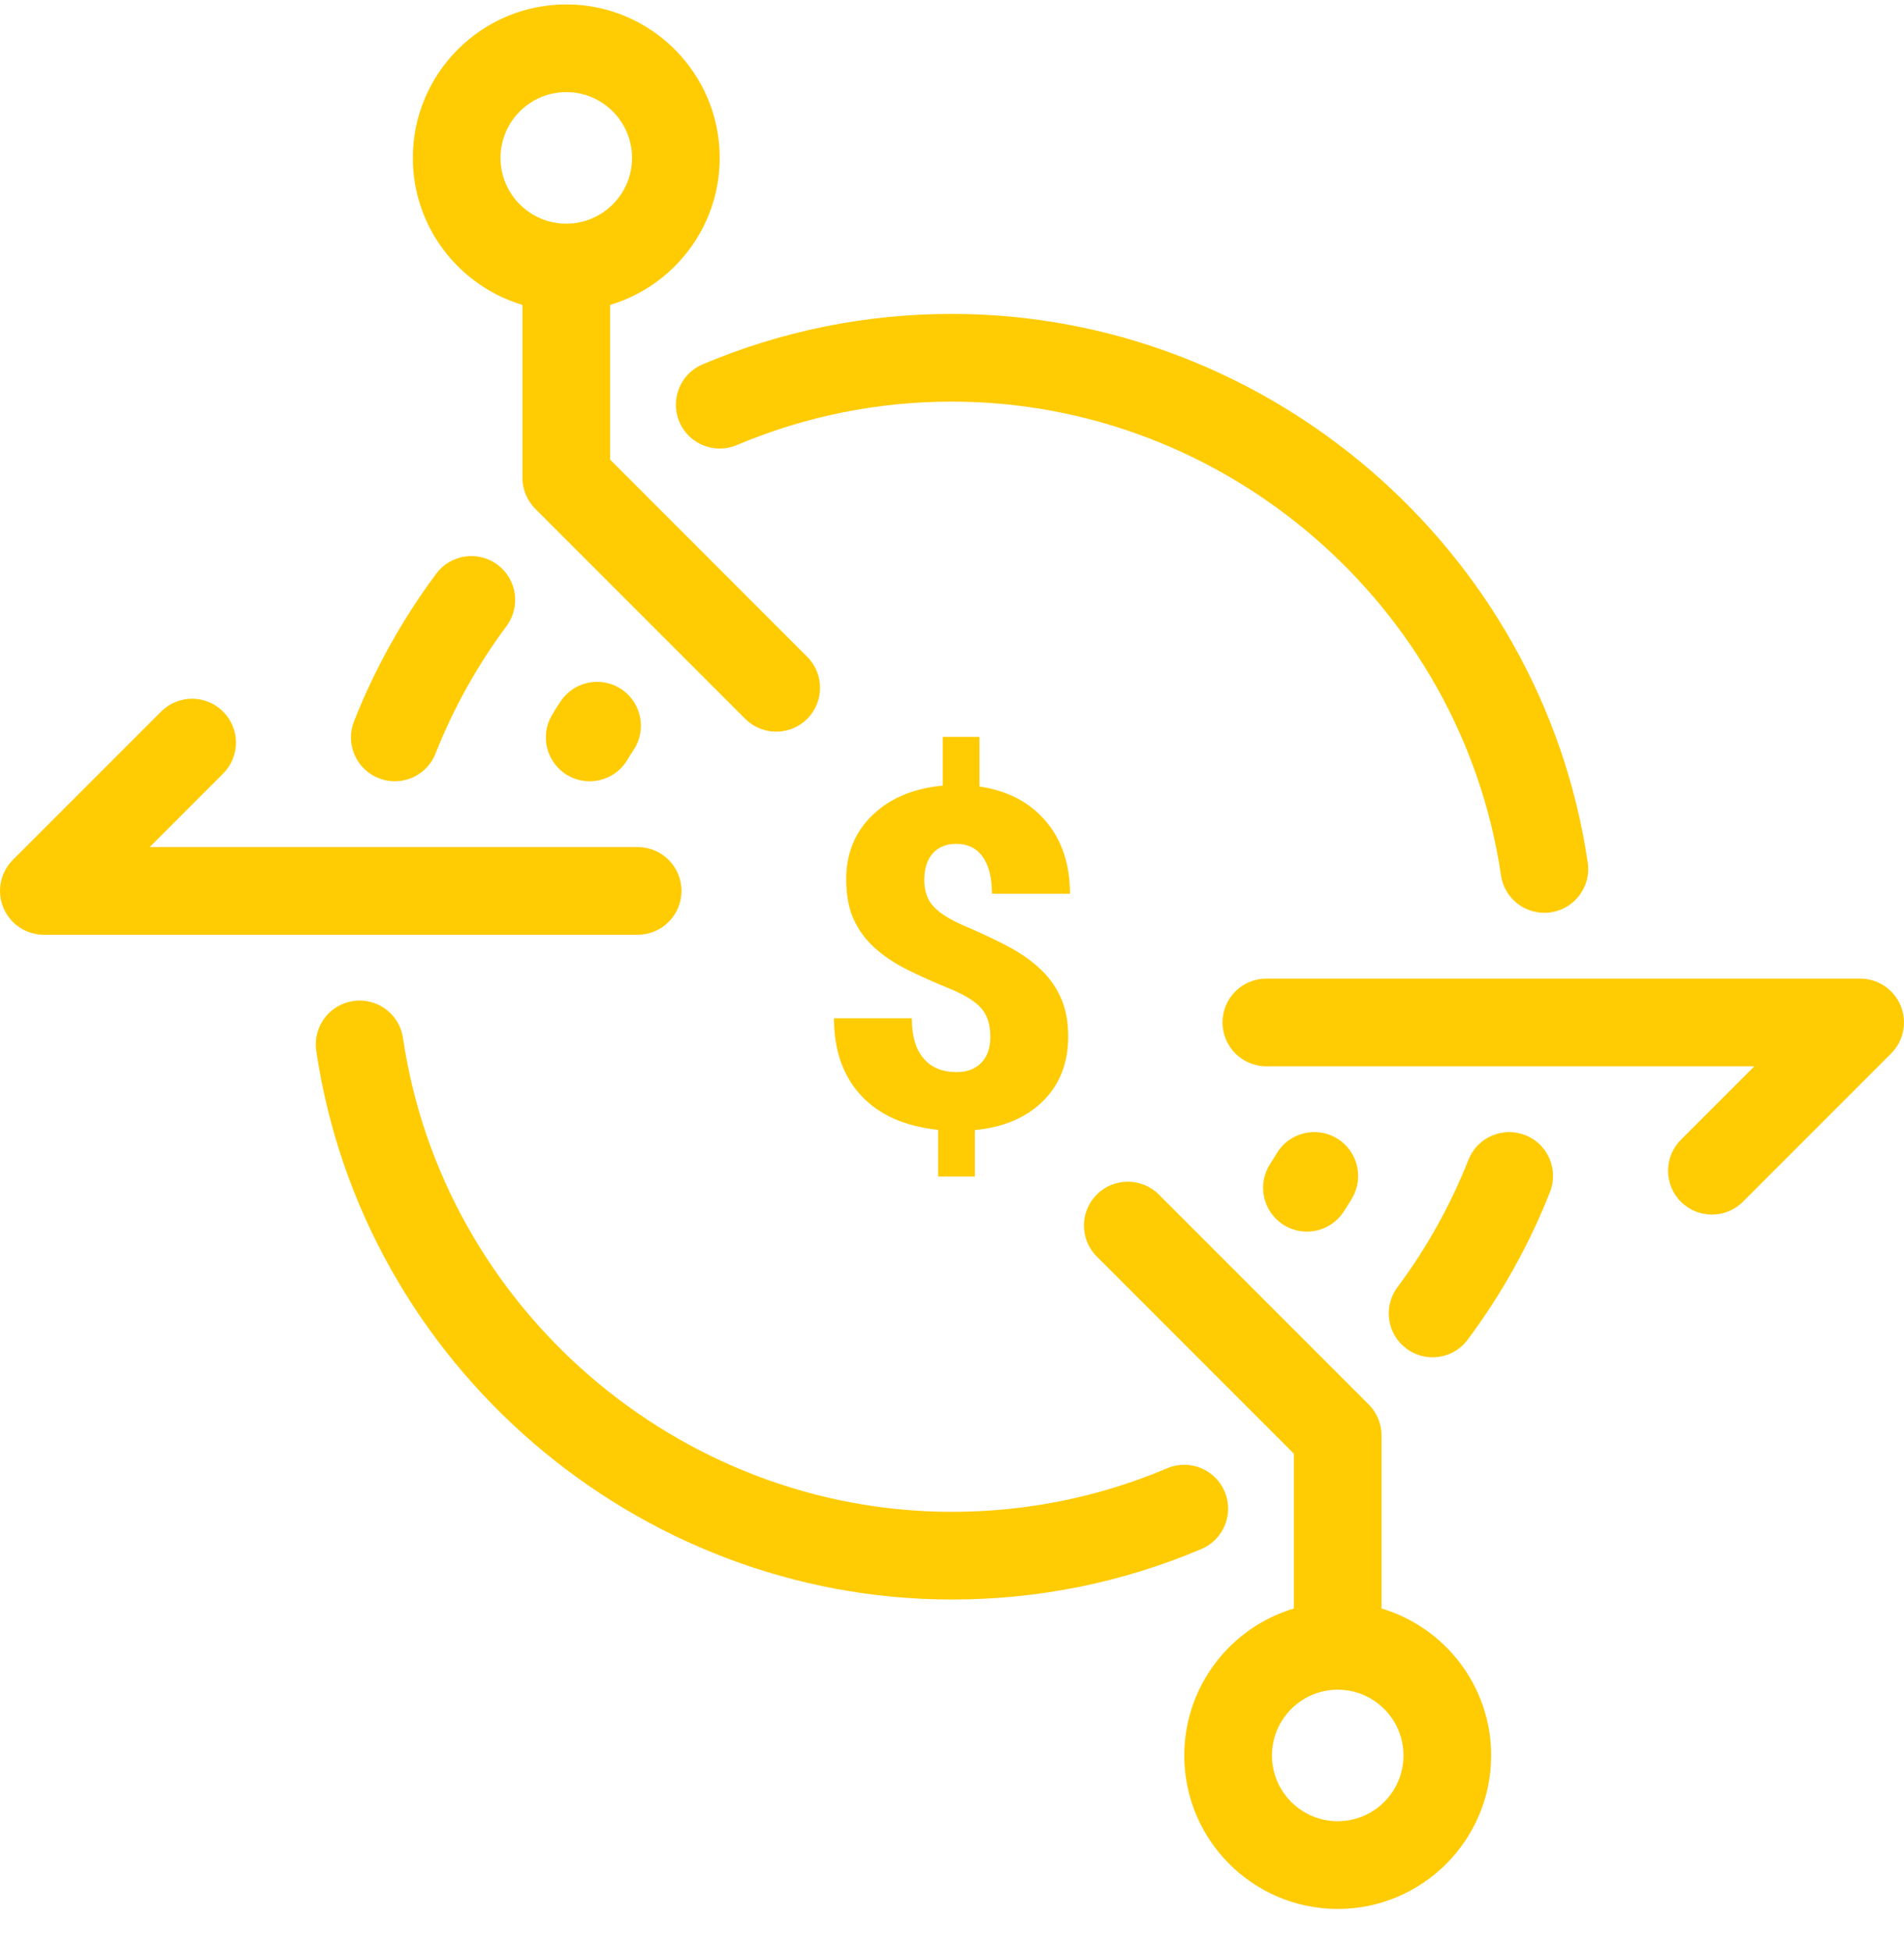
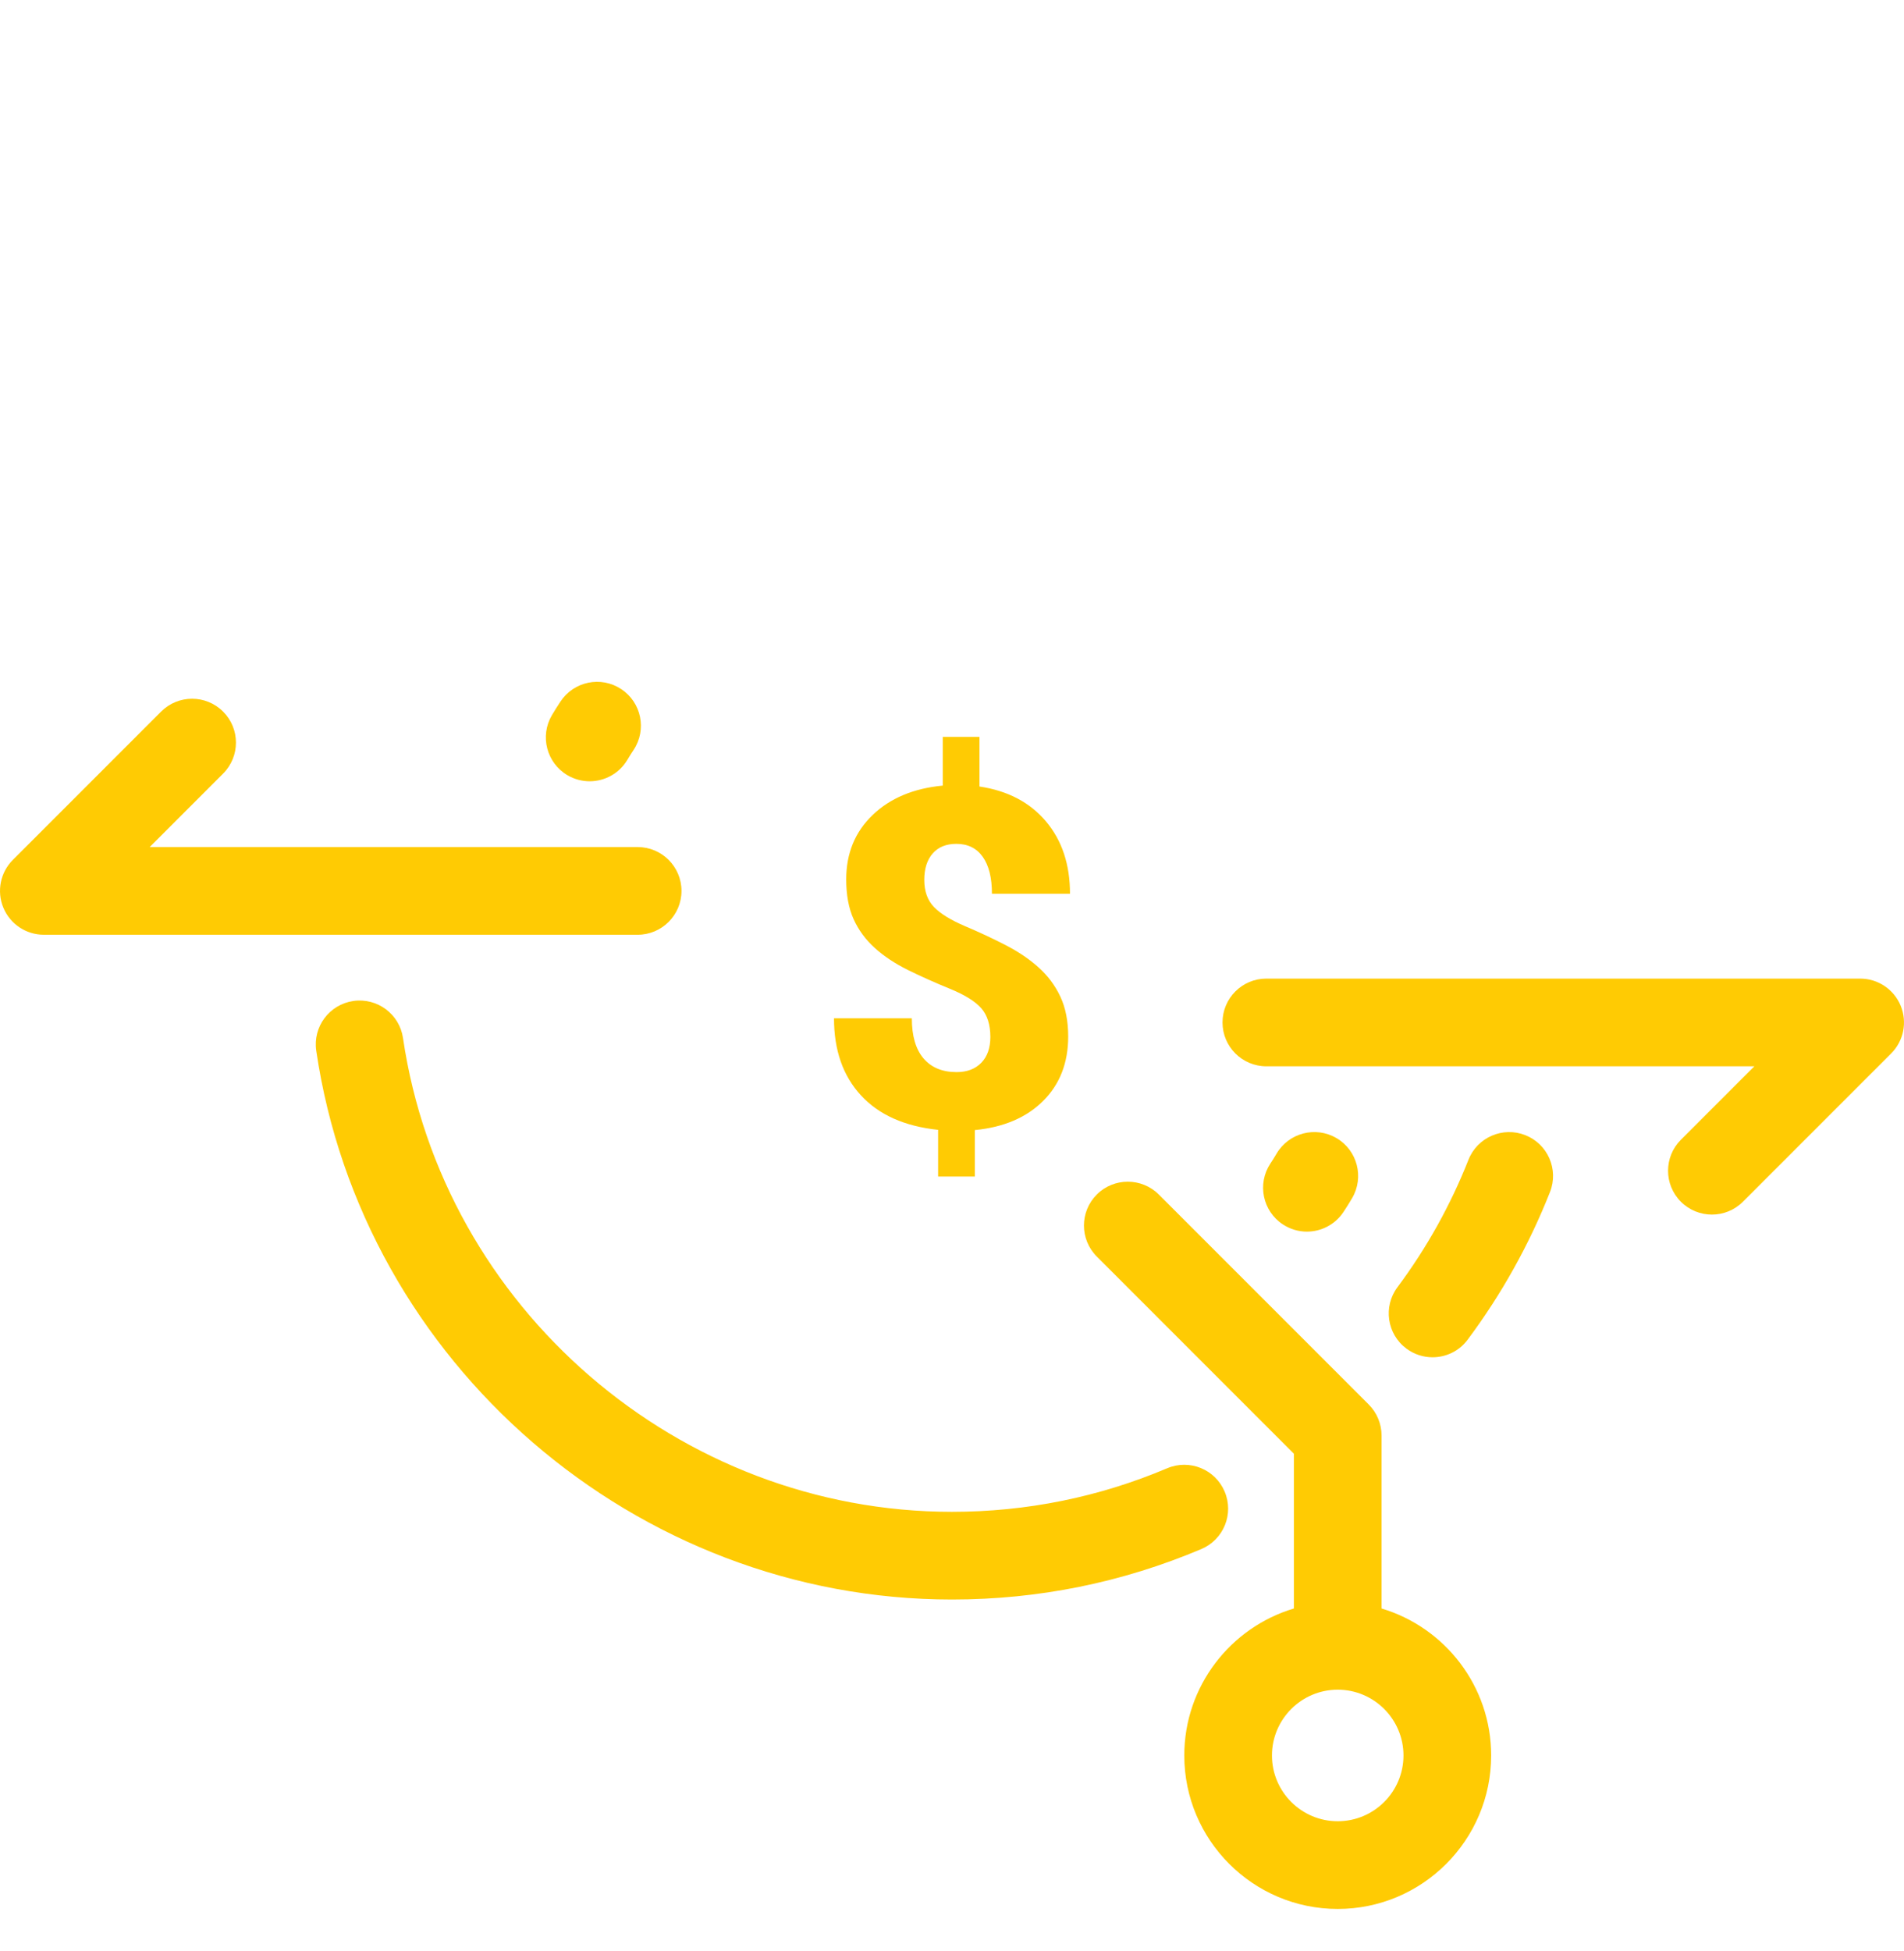
<svg xmlns="http://www.w3.org/2000/svg" width="41" height="42" viewBox="0 0 41 42" fill="none">
  <path d="M21.326 22.323C21.326 22.062 21.261 21.856 21.132 21.707C21.002 21.558 20.775 21.417 20.45 21.284C20.125 21.151 19.825 21.017 19.55 20.881C19.275 20.745 19.038 20.588 18.839 20.409C18.64 20.23 18.487 20.022 18.381 19.787C18.275 19.552 18.222 19.267 18.222 18.931C18.222 18.371 18.411 17.91 18.789 17.547C19.167 17.183 19.671 16.972 20.301 16.912V15.863H21.092V16.932C21.698 17.022 22.175 17.271 22.522 17.681C22.868 18.09 23.041 18.61 23.041 19.24H21.36C21.36 18.895 21.294 18.63 21.161 18.444C21.029 18.259 20.84 18.166 20.594 18.166C20.375 18.166 20.206 18.235 20.085 18.372C19.964 18.51 19.903 18.7 19.903 18.942C19.903 19.187 19.973 19.382 20.112 19.526C20.251 19.67 20.475 19.808 20.783 19.939C21.092 20.07 21.383 20.206 21.656 20.347C21.93 20.488 22.166 20.648 22.365 20.827C22.564 21.006 22.72 21.214 22.832 21.453C22.945 21.692 23.002 21.979 23.002 22.314C23.002 22.881 22.822 23.343 22.462 23.701C22.102 24.059 21.612 24.268 20.992 24.328V25.328H20.201V24.323C19.479 24.247 18.924 23.999 18.538 23.579C18.151 23.16 17.959 22.607 17.959 21.921H19.635C19.635 22.299 19.718 22.586 19.886 22.784C20.053 22.981 20.291 23.08 20.599 23.08C20.825 23.08 21.002 23.012 21.132 22.878C21.261 22.744 21.326 22.559 21.326 22.323Z" fill="#FFCB03" />
  <path d="M20.499 34.434C13.687 34.434 7.802 29.355 6.81 22.62C6.734 22.105 7.091 21.625 7.607 21.549C8.123 21.474 8.602 21.83 8.678 22.345C9.534 28.16 14.616 32.546 20.499 32.546C22.106 32.546 23.665 32.23 25.134 31.608C25.614 31.405 26.168 31.63 26.371 32.11C26.575 32.59 26.35 33.144 25.87 33.347C24.167 34.068 22.36 34.434 20.499 34.434Z" fill="#FFCB03" />
  <path d="M28.142 26.514C27.964 26.514 27.784 26.463 27.624 26.358C27.188 26.071 27.068 25.485 27.355 25.05C27.401 24.981 27.445 24.91 27.488 24.837C27.752 24.387 28.33 24.237 28.78 24.501C29.229 24.765 29.38 25.343 29.116 25.793C29.057 25.894 28.995 25.993 28.931 26.089C28.75 26.364 28.449 26.514 28.142 26.514Z" fill="#FFCB03" />
  <path d="M30.848 29.219C30.652 29.219 30.454 29.158 30.285 29.032C29.866 28.72 29.78 28.129 30.092 27.711C30.722 26.866 31.236 25.943 31.621 24.968C31.812 24.484 32.36 24.246 32.845 24.437C33.33 24.628 33.568 25.176 33.377 25.661C32.931 26.791 32.335 27.86 31.605 28.839C31.42 29.088 31.136 29.219 30.848 29.219Z" fill="#FFCB03" />
-   <path d="M33.255 19.651C32.794 19.651 32.391 19.314 32.322 18.845C31.465 13.031 26.383 8.646 20.499 8.646C18.895 8.646 17.336 8.961 15.865 9.582C15.385 9.785 14.831 9.56 14.628 9.08C14.426 8.599 14.651 8.045 15.131 7.843C16.835 7.123 18.642 6.758 20.499 6.758C27.312 6.758 33.198 11.836 34.19 18.57C34.266 19.085 33.909 19.565 33.393 19.641C33.347 19.648 33.3 19.651 33.255 19.651Z" fill="#FFCB03" />
  <path d="M12.697 16.819C12.535 16.819 12.37 16.777 12.22 16.689C11.771 16.425 11.62 15.847 11.884 15.397C11.943 15.296 12.005 15.2 12.069 15.103C12.355 14.668 12.941 14.547 13.376 14.834C13.812 15.121 13.932 15.707 13.645 16.142C13.599 16.211 13.555 16.281 13.512 16.353C13.336 16.652 13.021 16.819 12.697 16.819Z" fill="#FFCB03" />
-   <path d="M8.501 16.819C8.386 16.819 8.269 16.798 8.155 16.753C7.67 16.562 7.432 16.014 7.623 15.529C8.068 14.402 8.663 13.333 9.392 12.352C9.703 11.933 10.294 11.846 10.713 12.157C11.131 12.468 11.218 13.059 10.907 13.478C10.277 14.326 9.763 15.249 9.379 16.221C9.233 16.593 8.877 16.819 8.501 16.819Z" fill="#FFCB03" />
  <path d="M13.731 20.123H0.944C0.562 20.123 0.218 19.893 0.072 19.54C-0.074 19.188 0.007 18.782 0.276 18.512L3.469 15.319C3.838 14.95 4.435 14.95 4.804 15.319C5.173 15.688 5.173 16.285 4.804 16.654L3.223 18.235H13.731C14.252 18.235 14.675 18.658 14.675 19.179C14.675 19.7 14.252 20.123 13.731 20.123Z" fill="#FFCB03" />
  <path d="M36.864 26.147C36.622 26.147 36.38 26.055 36.196 25.871C35.827 25.502 35.827 24.905 36.196 24.536L37.777 22.955H27.269C26.748 22.955 26.325 22.532 26.325 22.011C26.325 21.49 26.748 21.067 27.269 21.067H40.056C40.438 21.067 40.782 21.297 40.928 21.65C41.074 22.003 40.993 22.409 40.724 22.678L37.531 25.871C37.347 26.055 37.105 26.147 36.864 26.147Z" fill="#FFCB03" />
  <path d="M29.75 34.627V30.904C29.75 30.654 29.651 30.413 29.474 30.236L24.953 25.715C24.584 25.347 23.986 25.347 23.618 25.715C23.249 26.084 23.249 26.682 23.618 27.05L27.862 31.295V34.627C26.499 35.034 25.502 36.298 25.502 37.791C25.502 39.613 26.984 41.095 28.806 41.095C30.628 41.095 32.11 39.613 32.11 37.791C32.11 36.298 31.113 35.034 29.75 34.627ZM28.806 39.207C28.025 39.207 27.39 38.572 27.39 37.791C27.39 37.011 28.025 36.375 28.806 36.375C29.587 36.375 30.222 37.011 30.222 37.791C30.222 38.572 29.587 39.207 28.806 39.207Z" fill="#FFCB03" />
-   <path d="M13.138 9.895V6.564C14.501 6.156 15.498 4.893 15.498 3.399C15.498 1.577 14.016 0.095 12.194 0.095C10.372 0.095 8.89 1.577 8.89 3.399C8.89 4.893 9.887 6.156 11.25 6.564V10.287C11.25 10.537 11.35 10.777 11.527 10.954L16.047 15.475C16.232 15.659 16.473 15.751 16.715 15.751C16.956 15.751 17.198 15.659 17.382 15.475C17.751 15.106 17.751 14.508 17.382 14.14L13.138 9.895ZM10.778 3.399C10.778 2.618 11.413 1.983 12.194 1.983C12.975 1.983 13.61 2.618 13.61 3.399C13.61 4.18 12.975 4.815 12.194 4.815C11.413 4.815 10.778 4.18 10.778 3.399Z" fill="#FFCB03" />
</svg>